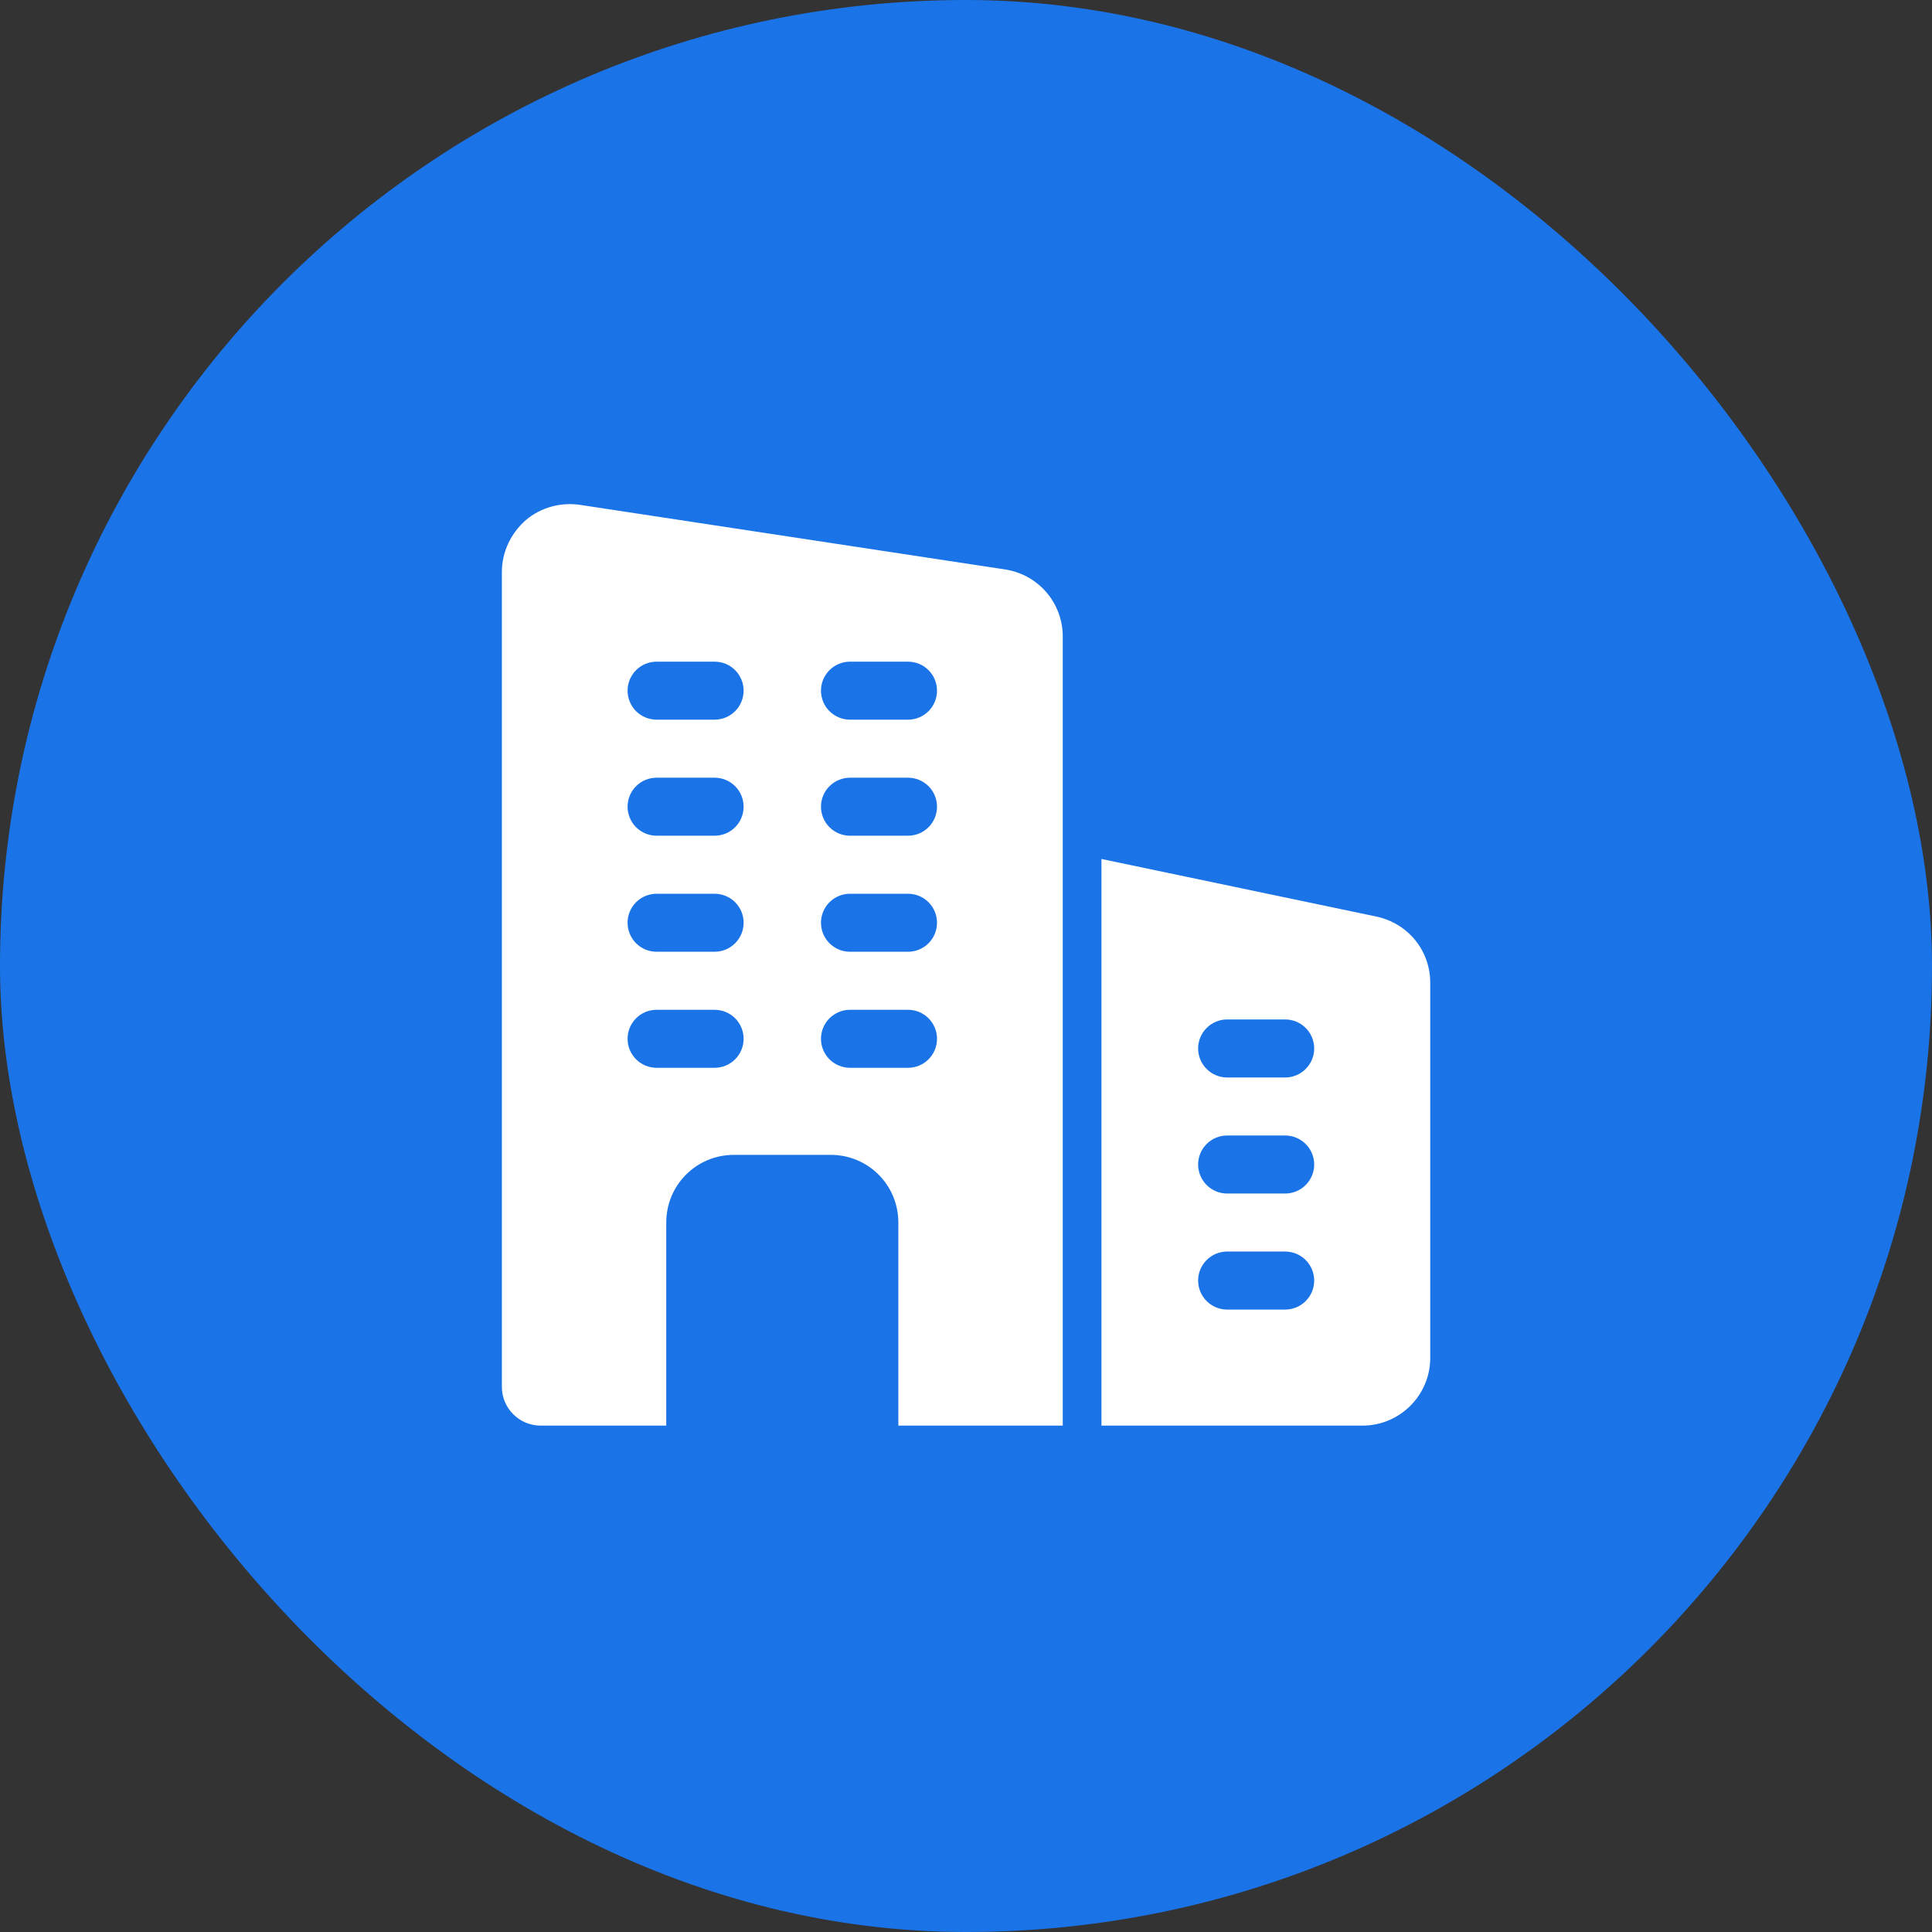
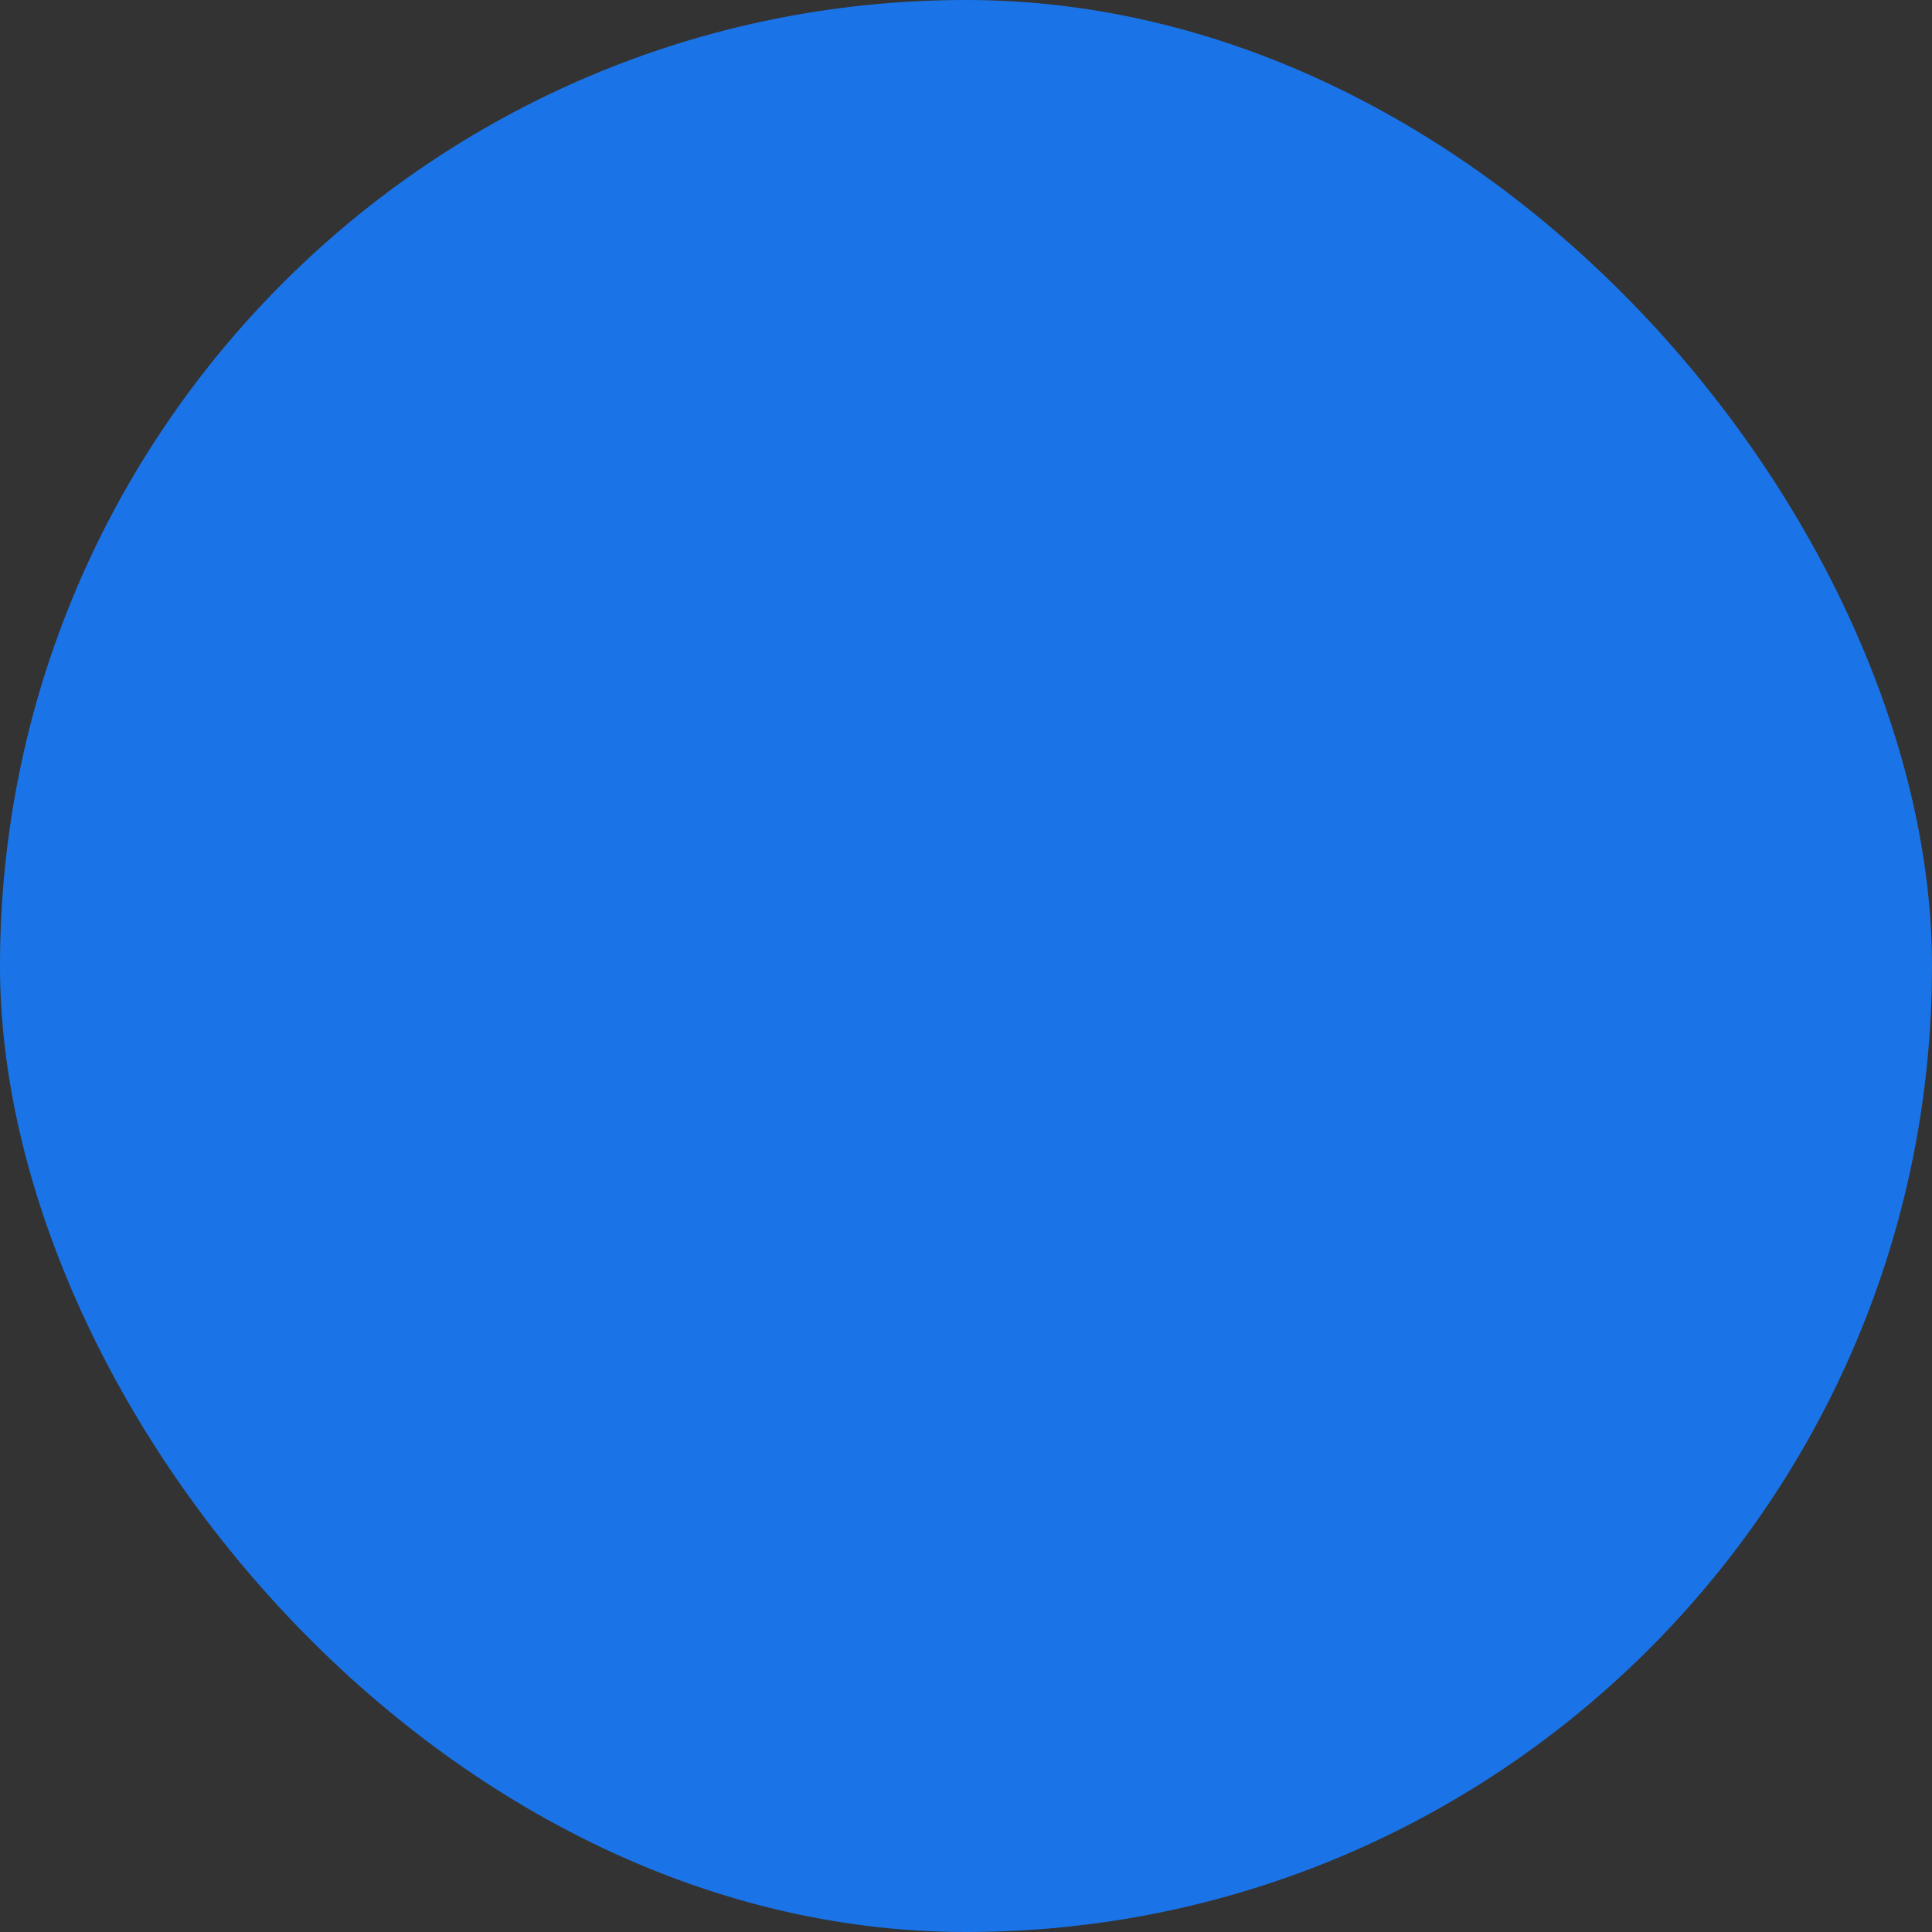
<svg xmlns="http://www.w3.org/2000/svg" width="48" height="48" viewBox="0 0 48 48" fill="none">
  <rect x="0" y="0" width="48" height="48" fill="#333333" stroke="none" />
  <rect width="48" height="48" rx="24" fill="#1A74E8" />
-   <path d="M24.991 14.151L14.429 12.546C13.939 12.469 13.439 12.604 13.065 12.921C12.69 13.248 12.469 13.719 12.469 14.209V34.458C12.469 34.986 12.901 35.419 13.43 35.419H16.553V30.373C16.553 29.441 17.303 28.692 18.235 28.692H20.637C21.57 28.692 22.319 29.441 22.319 30.373V35.419H26.404V15.814C26.404 14.987 25.808 14.286 24.991 14.151ZM17.754 26.529H16.313C16.122 26.529 15.938 26.453 15.803 26.318C15.668 26.183 15.592 26 15.592 25.809C15.592 25.617 15.668 25.434 15.803 25.299C15.938 25.164 16.122 25.088 16.313 25.088H17.754C17.946 25.088 18.129 25.164 18.264 25.299C18.399 25.434 18.475 25.617 18.475 25.809C18.475 26 18.399 26.183 18.264 26.318C18.129 26.453 17.946 26.529 17.754 26.529ZM17.754 23.646H16.313C16.122 23.646 15.938 23.57 15.803 23.435C15.668 23.3 15.592 23.117 15.592 22.925C15.592 22.734 15.668 22.551 15.803 22.416C15.938 22.281 16.122 22.205 16.313 22.205H17.754C17.946 22.205 18.129 22.281 18.264 22.416C18.399 22.551 18.475 22.734 18.475 22.925C18.475 23.117 18.399 23.3 18.264 23.435C18.129 23.57 17.946 23.646 17.754 23.646ZM17.754 20.763H16.313C16.122 20.763 15.938 20.687 15.803 20.552C15.668 20.417 15.592 20.233 15.592 20.042C15.592 19.851 15.668 19.668 15.803 19.533C15.938 19.398 16.122 19.322 16.313 19.322H17.754C17.946 19.322 18.129 19.398 18.264 19.533C18.399 19.668 18.475 19.851 18.475 20.042C18.475 20.233 18.399 20.417 18.264 20.552C18.129 20.687 17.946 20.763 17.754 20.763ZM17.754 17.88H16.313C16.122 17.88 15.938 17.804 15.803 17.669C15.668 17.534 15.592 17.35 15.592 17.159C15.592 16.968 15.668 16.785 15.803 16.65C15.938 16.514 16.122 16.439 16.313 16.439H17.754C17.946 16.439 18.129 16.514 18.264 16.65C18.399 16.785 18.475 16.968 18.475 17.159C18.475 17.35 18.399 17.534 18.264 17.669C18.129 17.804 17.946 17.88 17.754 17.88ZM22.56 26.529H21.118C20.927 26.529 20.744 26.453 20.608 26.318C20.473 26.183 20.397 26 20.397 25.809C20.397 25.617 20.473 25.434 20.608 25.299C20.744 25.164 20.927 25.088 21.118 25.088H22.56C22.751 25.088 22.934 25.164 23.069 25.299C23.204 25.434 23.28 25.617 23.28 25.809C23.28 26 23.204 26.183 23.069 26.318C22.934 26.453 22.751 26.529 22.56 26.529ZM22.56 23.646H21.118C20.927 23.646 20.744 23.57 20.608 23.435C20.473 23.3 20.397 23.117 20.397 22.925C20.397 22.734 20.473 22.551 20.608 22.416C20.744 22.281 20.927 22.205 21.118 22.205H22.56C22.751 22.205 22.934 22.281 23.069 22.416C23.204 22.551 23.28 22.734 23.28 22.925C23.28 23.117 23.204 23.3 23.069 23.435C22.934 23.57 22.751 23.646 22.56 23.646ZM22.56 20.763H21.118C20.927 20.763 20.744 20.687 20.608 20.552C20.473 20.417 20.397 20.233 20.397 20.042C20.397 19.851 20.473 19.668 20.608 19.533C20.744 19.398 20.927 19.322 21.118 19.322H22.56C22.751 19.322 22.934 19.398 23.069 19.533C23.204 19.668 23.28 19.851 23.28 20.042C23.28 20.233 23.204 20.417 23.069 20.552C22.934 20.687 22.751 20.763 22.56 20.763ZM22.56 17.88H21.118C20.927 17.88 20.744 17.804 20.608 17.669C20.473 17.534 20.397 17.35 20.397 17.159C20.397 16.968 20.473 16.785 20.608 16.65C20.744 16.514 20.927 16.439 21.118 16.439H22.56C22.751 16.439 22.934 16.514 23.069 16.65C23.204 16.785 23.28 16.968 23.28 17.159C23.28 17.35 23.204 17.534 23.069 17.669C22.934 17.804 22.751 17.88 22.56 17.88ZM34.207 22.774L27.365 21.341V35.419H33.852C34.779 35.419 35.534 34.664 35.534 33.737V24.417C35.534 23.623 34.992 22.948 34.207 22.774ZM31.93 32.536H30.488C30.297 32.536 30.114 32.46 29.979 32.325C29.843 32.19 29.767 32.006 29.767 31.815C29.767 31.624 29.843 31.441 29.979 31.305C30.114 31.17 30.297 31.094 30.488 31.094H31.93C32.121 31.094 32.304 31.17 32.439 31.305C32.575 31.441 32.651 31.624 32.651 31.815C32.651 32.006 32.575 32.19 32.439 32.325C32.304 32.46 32.121 32.536 31.93 32.536ZM31.93 29.653H30.488C30.297 29.653 30.114 29.577 29.979 29.442C29.843 29.306 29.767 29.123 29.767 28.932C29.767 28.741 29.843 28.557 29.979 28.422C30.114 28.287 30.297 28.211 30.488 28.211H31.93C32.121 28.211 32.304 28.287 32.439 28.422C32.575 28.557 32.651 28.741 32.651 28.932C32.651 29.123 32.575 29.306 32.439 29.442C32.304 29.577 32.121 29.653 31.93 29.653ZM31.93 26.77H30.488C30.297 26.77 30.114 26.694 29.979 26.558C29.843 26.423 29.767 26.24 29.767 26.049C29.767 25.858 29.843 25.674 29.979 25.539C30.114 25.404 30.297 25.328 30.488 25.328H31.93C32.121 25.328 32.304 25.404 32.439 25.539C32.575 25.674 32.651 25.858 32.651 26.049C32.651 26.24 32.575 26.423 32.439 26.558C32.304 26.694 32.121 26.77 31.93 26.77Z" fill="white" />
</svg>